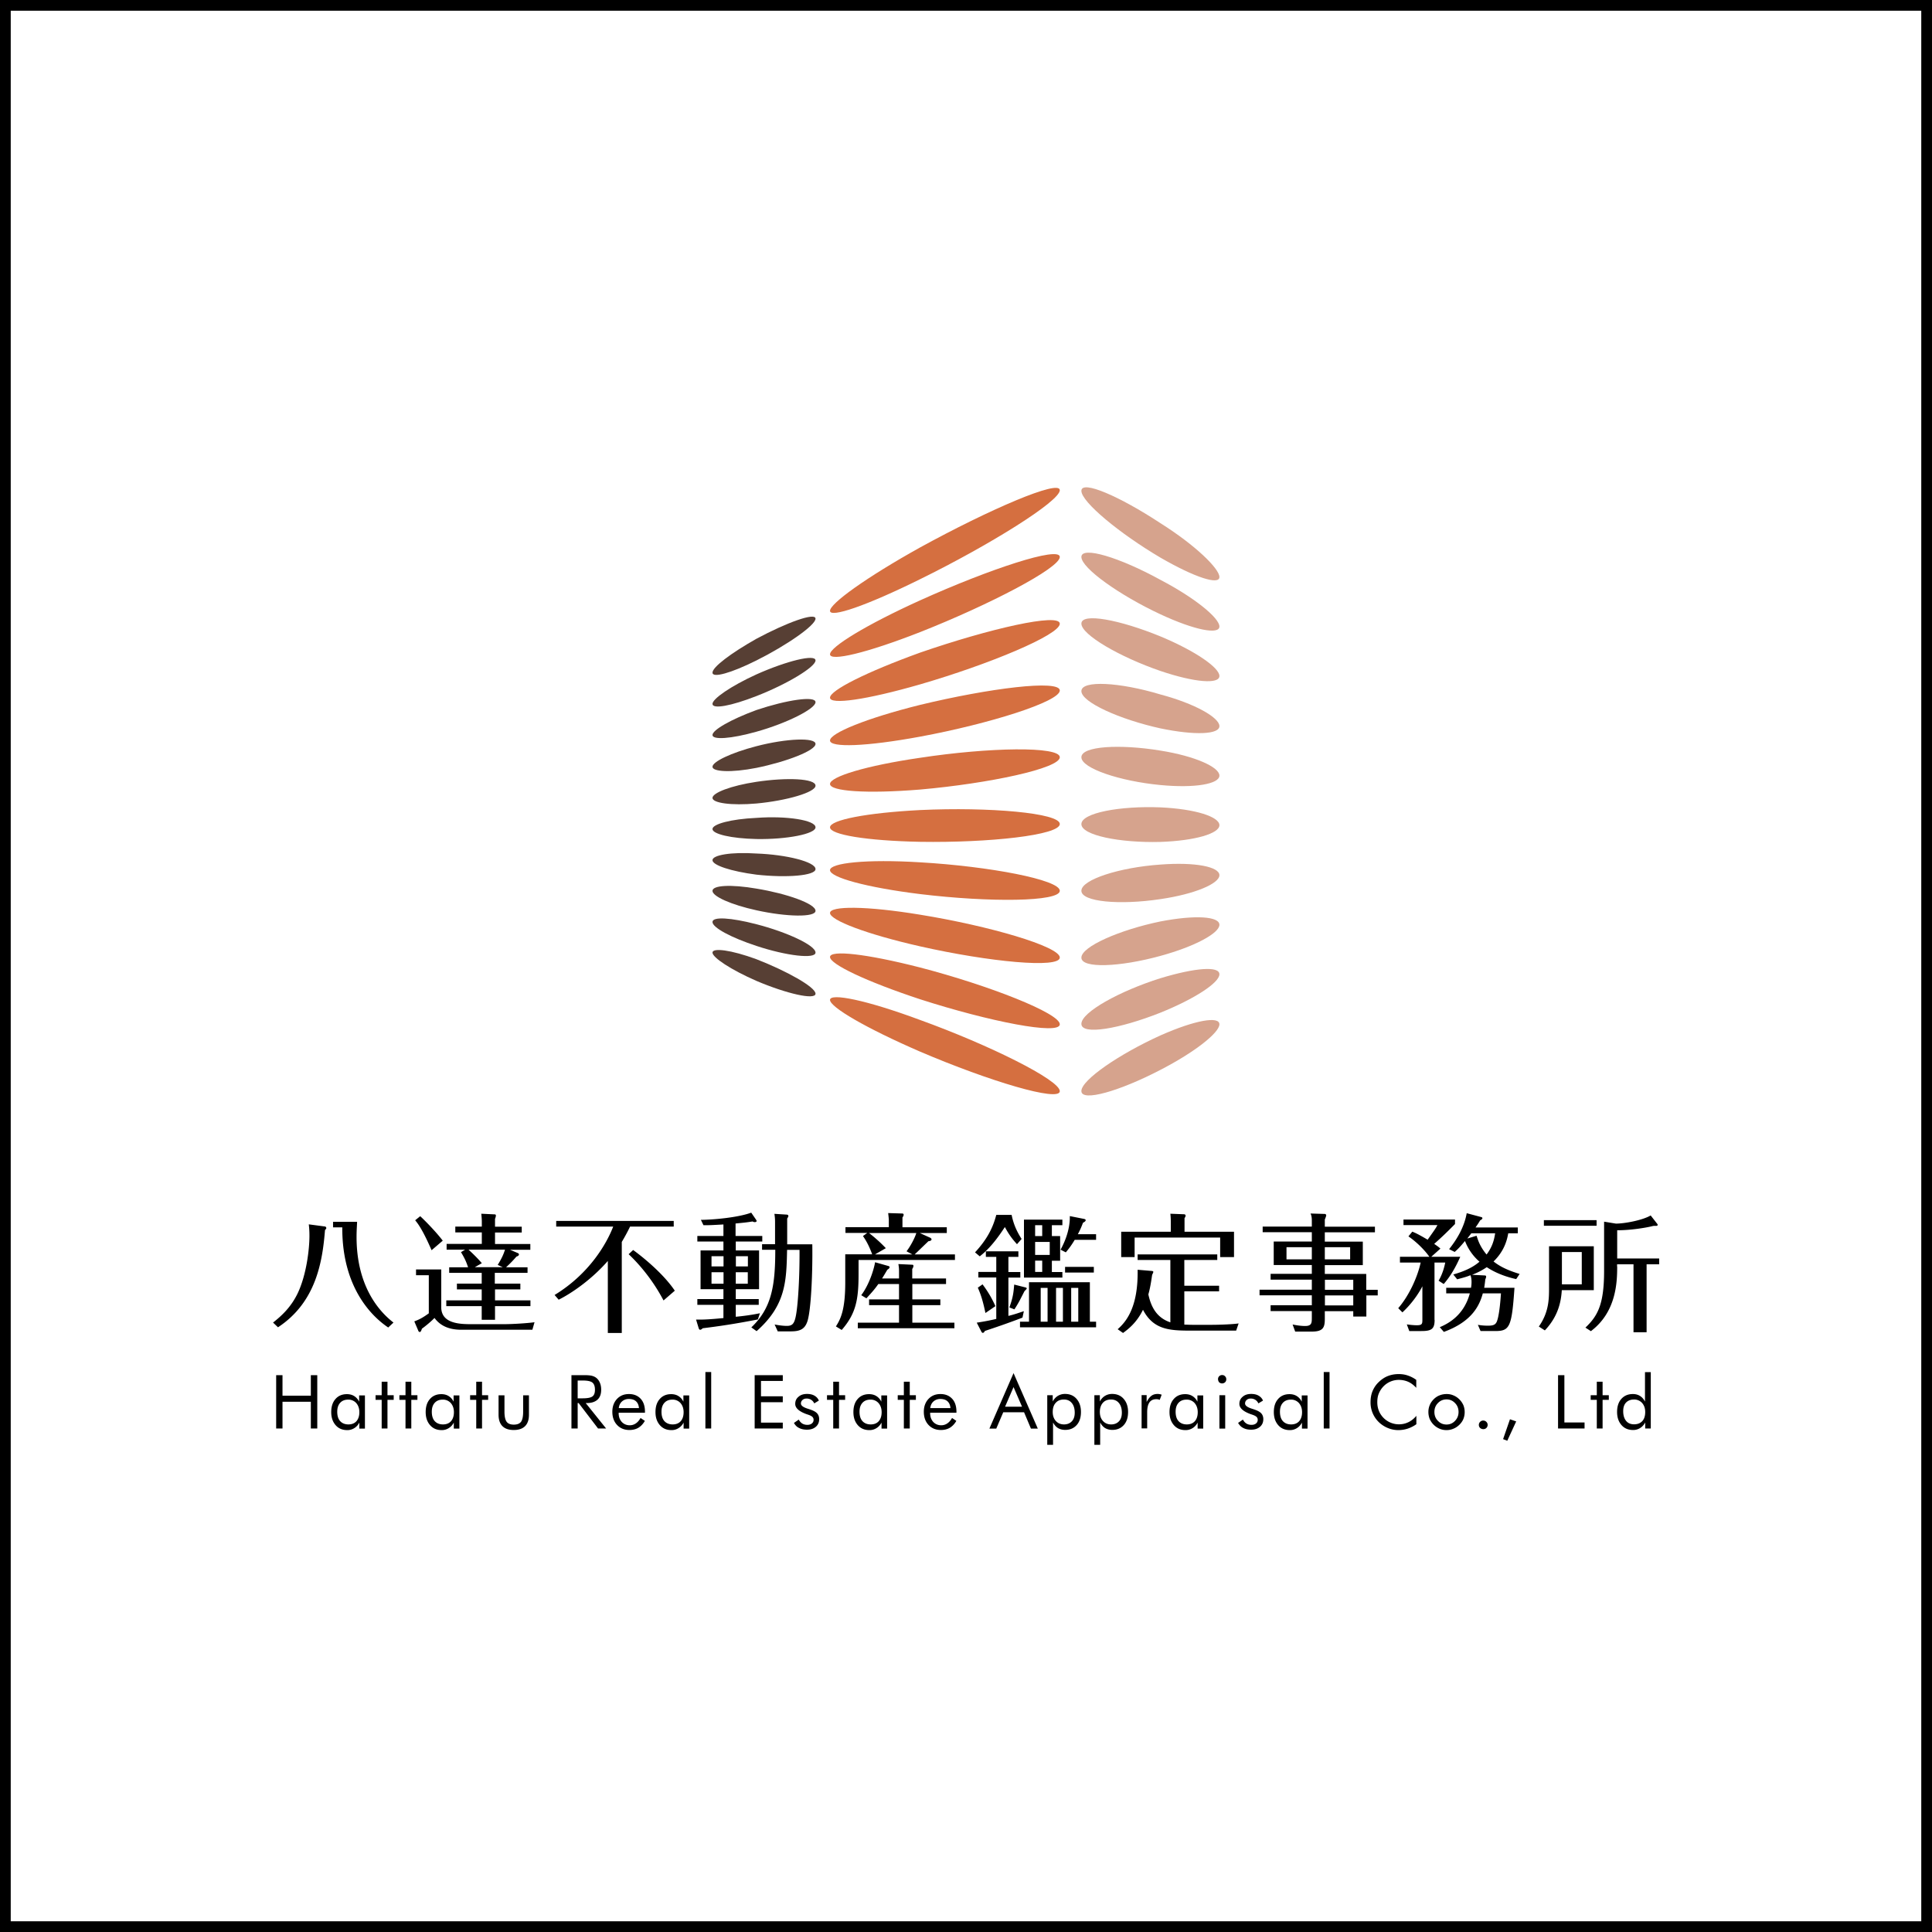
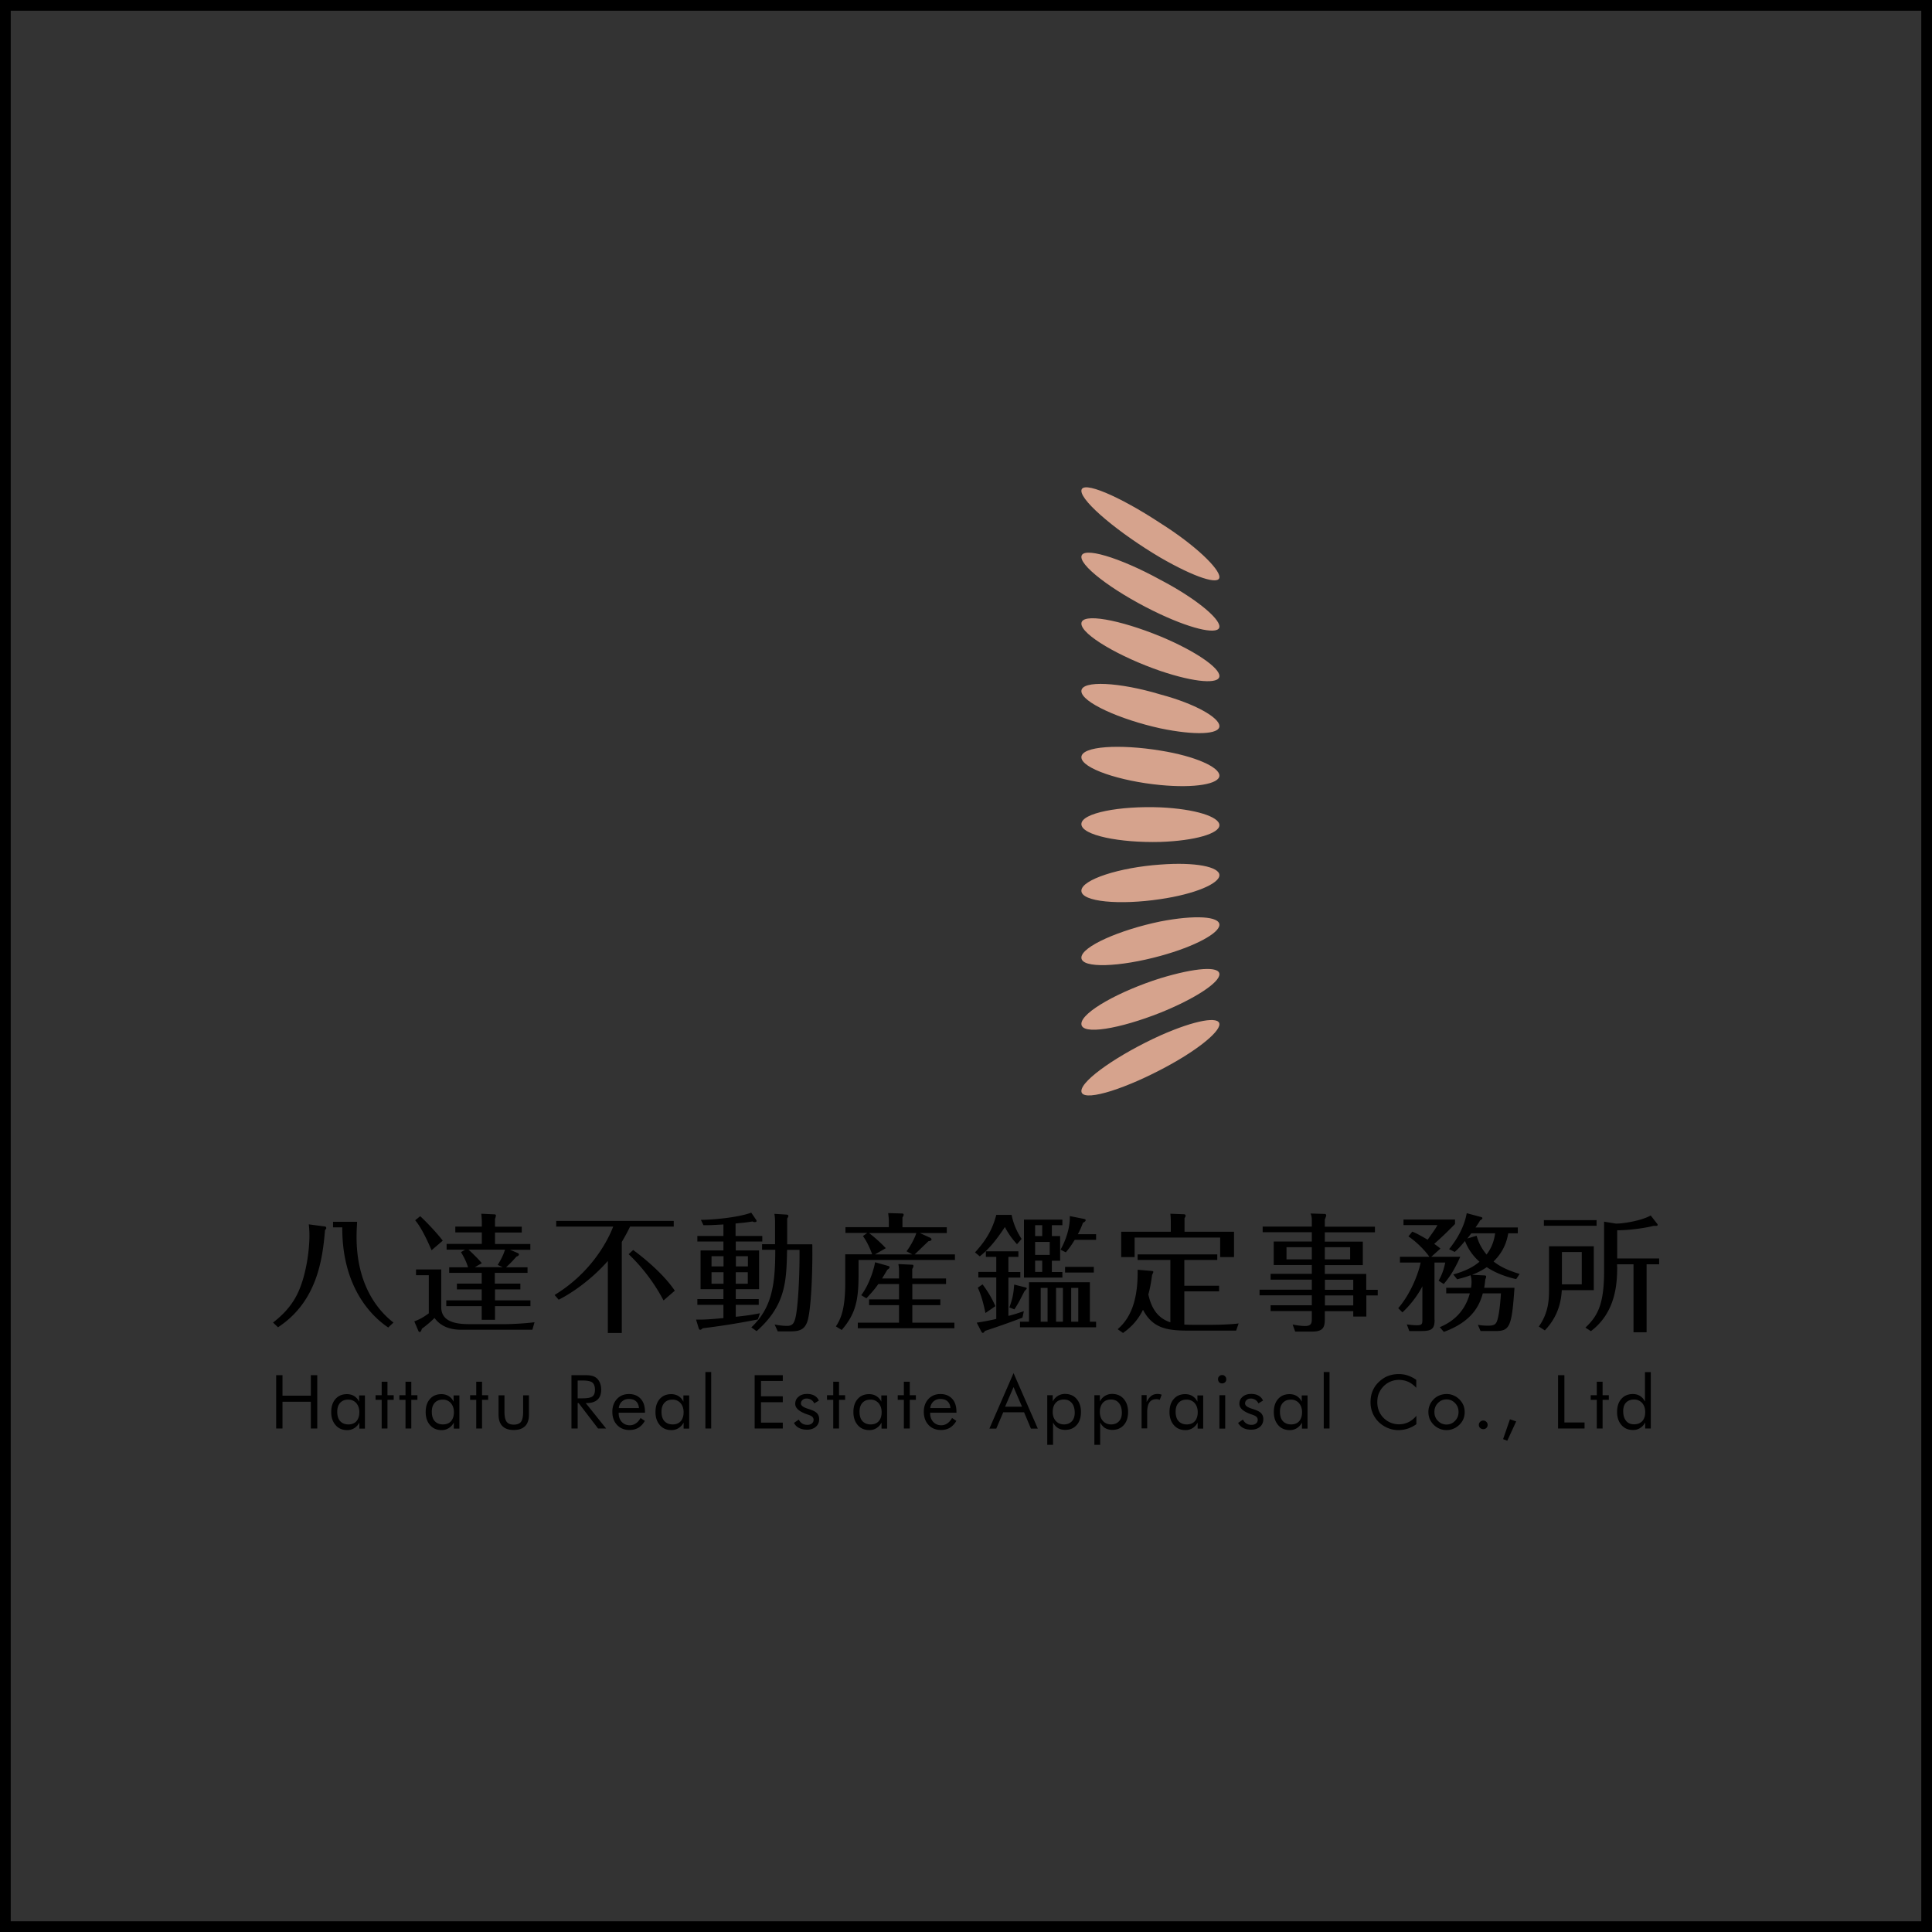
<svg xmlns="http://www.w3.org/2000/svg" viewBox="0 0 180 180">
  <rect x="0" y="0" width="180" height="180" fill="#333333" stroke="none" />
-   <path fill="#fff" d="M.5.5h179v179H.5z" />
  <path d="M179 1v178H1V1h178m1-1H0v180h180V0z" />
  <path d="M30.28 114.27c.07.01.12.08.12.14 0 .07-.05.12-.12.19-.23 2.86-.8 6.71-4.38 9.06l-.46-.44c.76-.6 1.67-1.41 2.31-2.76.81-1.73 1.08-4.09 1.08-5.33 0-.57-.04-.85-.06-1.06l1.51.2zm2.99-.44c-.01.33-.05.77-.05 1.41 0 4.5 2.01 6.88 3.44 7.98l-.49.46c-1.3-.87-4.31-3.5-4.28-9.33h-.86v-.52h2.24zm7.84 4.46v3.5c0 1.58 1.85 1.58 2.88 1.58h2.97c.74 0 2.11-.08 2.84-.18l-.2.7h-6.61c-1.05 0-1.92-.3-2.51-1.1-.36.38-.92.82-1.17 1-.06.18-.11.31-.2.31-.01 0-.11-.02-.13-.1l-.38-.89c.44-.17.73-.3 1.35-.75v-3.55h-1.19v-.54h2.35zm-.9-1.81c-.82-1.88-1.26-2.47-1.53-2.79l.47-.38c.49.45 1.51 1.5 2.1 2.28l-1.04.89zm5.91 3.11h2.36v.54h-2.36v1.02h3.3v.54h-3.3v1.27h-1.24v-1.27h-3.3v-.54h3.3v-1.02h-2.31v-.54h2.31v-1h-3.03v-.52h1.76c-.19-.57-.33-.85-.66-1.41l.38-.23h-1.72v-.54h3.28v-1.07h-2.47v-.54h2.47v-.5c0-.13-.02-.45-.05-.7l1.24.06c.05 0 .12.01.12.11s-.05.24-.08.31v.73h2.49v.54h-2.49v1.07h3.29v.54h-1.89l.76.32c.02.01.07.07.07.11 0 .12-.15.18-.23.2-.34.39-.57.63-.97 1h2v.52H46.1v1zm-1.88-1.53h2.6l-.47-.21c.41-.67.54-.99.68-1.42h-3.4c.1.08.85.78 1.24 1.26l-.65.37zm13.68 6.13h-1.29v-6.71c-1.5 1.72-3.37 3.01-4.58 3.61l-.38-.44c3.25-1.98 4.85-4.79 5.46-6.37h-5.31v-.53h10.95v.53H58.7c-.18.38-.41.82-.77 1.43v8.48zm3.9-3.03c-.94-1.79-2.14-3.26-3.25-4.31l.42-.39c1.27.93 2.93 2.38 3.88 3.79l-1.05.91zm6.73-6.01h2.47v.52h-2.47v.83h2.17v3.61h-2.17v.92h2.14v.54h-2.14v1.11c.73-.07 1.55-.18 2.25-.33l-.19.58c-2.17.42-3.53.62-5.14.82-.05.05-.14.14-.24.14-.07 0-.11-.07-.13-.13l-.25-.82c.58.02 1.35-.02 2.55-.14v-1.23h-2.43v-.54h2.43v-.92h-2.13v-3.61h2.13v-.83h-2.43v-.52h2.43v-1.07c-1.11.06-1.2.07-1.86.07l-.24-.5c1.24-.01 3.51-.23 4.69-.67l.46.67c.02.04.04.07.04.1 0 .1-.11.11-.17.11-.08 0-.15-.02-.2-.06-.63.1-.8.11-1.59.19v1.16zm-1.14 1.89h-1.12v.95h1.12v-.95zm-1.12 2.56h1.12v-1.07h-1.12v1.07zm3.39-2.56h-1.12v.95h1.12v-.95zm-1.13 2.56h1.12v-1.07h-1.12v1.07zm1.45 4.07c1.89-1.8 2.23-3.87 2.23-7.23H71v-.52h1.21v-2.07c0-.24-.01-.44-.06-.76l1.11.07c.08 0 .19.02.19.13 0 .04 0 .07-.11.24v2.4h2.34c.04 2.73-.12 6.01-.43 7.09-.24.82-.71 1.02-1.57 1.02h-1.22l-.29-.64c.61.12.98.13 1.14.13.48 0 .67-.18.81-.8.23-.98.39-3.86.37-6.28h-1.16c-.06 2.9-.11 5.16-2.84 7.57l-.49-.35zm18.21-9.33v.54H85.7l.97.44c.05.02.12.1.12.14 0 .14-.19.17-.29.18-.73.7-1.16 1.12-1.28 1.23h3.75v.52h-8.98v1.33c0 2.36-.24 3.66-1.57 5.19l-.54-.33c.43-.68.87-1.51.87-4.1v-2.62h2.51c-.25-.67-.49-1.17-.86-1.7l.4-.29h-2.03v-.54h4.04v-.68c0-.11-.04-.45-.06-.63l1.33.04c.06 0 .11.05.11.11 0 .1-.05.17-.11.26v.91h4.13zm-4.45 4.77v-.67c0-.18 0-.32-.06-.67l1.26.06c.1 0 .14.02.14.11 0 .1-.04.18-.11.29v.88h3.15v.52H85v1.43h2.61v.54H85v1.63h3.92v.52h-9v-.52h3.84v-1.63h-2.79v-.54h2.79v-1.43h-1.93c-.24.35-.52.7-1.11 1.33l-.48-.29c.74-.98 1.18-2.4 1.29-3.07l1.27.36c.04.01.08.05.08.1 0 .11-.12.18-.21.24-.29.49-.38.64-.49.81h1.58zm-2.79-4.23c.55.43 1.07.89 1.56 1.41l-1.01.58H85l-.54-.29c.38-.49.78-1.26.91-1.7h-4.4zm13.28-1.69c.17.83.45 1.49.93 2.24l-.43.49c-.5-.55-.79-.97-1.13-1.6-.6.92-1.36 1.97-2.34 2.73l-.44-.37c1.11-1.2 1.66-2.26 1.98-3.49h1.43zm-1.43 3.91h-.97v-.52h3.03v.52h-.93v1.41h1.11v.52h-1.11v3.57c.61-.15.98-.29 1.44-.44l-.13.6c-1.35.52-2.59.94-3.5 1.24-.05.1-.12.18-.19.18-.05 0-.11-.05-.13-.1l-.44-.85c.85-.13 1.5-.27 1.82-.35v-3.86h-1.67v-.52h1.67v-1.4zm-1.28 2.56c.56.75.87 1.31 1.2 2.03l-.93.64c-.24-1.16-.45-1.78-.71-2.36l.44-.31zm3.98.28c.08.02.14.05.14.1 0 .04-.12.17-.21.25-.06.12-.42.82-.48.93-.2.37-.36.61-.46.77l-.47-.18c.36-.98.39-1.44.45-2.13l1.03.26zm.35 3.2v-3.68h5.67v3.68h.58v.52h-7.09v-.52h.84zm2.9-7.97v2.29H98v1.05h.98v.52H95.4v-5.4h3.58v.52H98v1.01h.77zm-1.67-1.02h-.66v1.01h.66v-1.01zm-.66 2.77h1.36v-1.21h-1.36v1.21zm0 1.58h.66v-1.05h-.66v1.05zm1.16 1.49h-.64v3.15h.64v-3.15zm1.43 0h-.64v3.15h.64v-3.15zm-.22-3.56c.95-1.73.86-3 .86-3.13l1.31.26c.06.01.17.04.17.12 0 .1-.13.18-.25.24-.14.37-.26.66-.48 1.07h1.7v.52h-1.99c-.37.62-.62.91-.83 1.17l-.49-.25zm3.1 2.13h-2.68v-.53h2.68v.53zm-1.45 1.43h-.66v3.15h.66v-3.15zm8.58-2.6h-3.05v-.52h7.42v.52h-3.07v2.4h3.24v.52h-3.24v3.1c.11 0 .49.02.74.02h1.83c.6 0 1.92-.04 2.49-.13l-.23.67h-4.37c-1.94 0-3.37-.14-4.31-1.94-.61 1.25-1.44 1.85-1.86 2.16l-.5-.35c.86-.75 1.92-2.14 1.86-5.54l1.3.11c.05 0 .16.02.16.08s-.01.08-.11.29c-.14 1.02-.25 1.45-.35 1.82.27 1.25.83 2.19 2.05 2.6v-5.81zm5.93-2.63v2.36h-1.29v-1.82h-7.97v1.82h-1.25v-2.36h4.62v-.88c0-.17 0-.43-.04-.8l1.29.05c.04 0 .13.04.13.12 0 .1-.06.18-.1.24v1.27h4.61zm13.39 5.41v.52h-1.06v1.97h-1.22v-.5h-2.65v.7c0 .79-.13 1.2-1.2 1.2h-1.56l-.24-.66c.62.13 1 .14 1.17.14.61 0 .62-.3.62-.76v-.63h-3.84v-.54h3.84v-.93h-4.87v-.52h4.87v-.94h-3.84v-.54h3.84v-.82h-3.55v-2.19h3.55v-.87h-4.58v-.52h4.58v-.58c0-.2-.02-.43-.12-.64l1.33.04c.05 0 .13.05.13.12 0 .05-.02.14-.13.4v.67h4.67v.52h-4.67v.87h3.54v2.19h-3.54v.82h3.86v1.48h1.07zm-6.14-3.97h-2.36v1.13h2.36v-1.13zm1.21 1.13h2.36v-1.13h-2.36v1.13zm2.65 1.9h-2.64v.94h2.64v-.94zm0 1.46h-2.64v.93h2.64v-.93zm7.58 2.28c0 .85-.29 1.04-1.23 1.04h-1.13l-.23-.62c.27.04.64.08.93.08.48 0 .52-.12.52-.5v-3.13c-.15.3-.76 1.41-1.86 2.43l-.39-.39c1.02-1.17 1.81-2.94 2.09-4.25h-1.93v-.54h2.74c-.4-.58-1.16-1.36-1.95-1.9l.36-.44c.3.12.56.24 1.43.75.69-.97.76-1.07.91-1.36h-3.16v-.52h4.8v.42c-.8.81-1.25 1.24-1.94 1.85.35.24.44.31.58.44l-.85.76h2.7c-.64 1.47-1.24 2.18-1.54 2.54l-.48-.31c.42-.7.57-1.45.62-1.69h-1v5.34zm6.86-8.07c-.13.75-.42 1.7-1.37 2.63.42.32 1.01.73 2.43 1.16l-.32.48c-1.38-.3-2.29-.81-2.74-1.11-.3.2-.7.45-1.37.71l1.17.06c.05 0 .14.01.14.11s-.06.21-.08.27c-.02.21-.04.38-.1.77h2.82c-.25 3.65-.44 4.03-1.79 4.03h-1.37l-.25-.58c.33.06.63.08.95.08.51 0 .71-.1.83-.42.17-.44.3-1.49.37-2.59h-1.69c-.3 1.08-.95 2.61-3.63 3.59l-.38-.44c.81-.34 2.25-1.11 2.8-3.15h-2.2v-.52h2.31c.02-.11.05-.29.05-.55 0-.08 0-.36-.1-.62-.39.16-.72.24-1.24.38l-.36-.45c1.27-.36 1.95-.77 2.44-1.19-.19-.17-.92-.8-1.35-1.93-.5.6-.7.79-.96 1.02l-.52-.26c.79-.99 1.42-2.11 1.64-3.35l1.35.36c.05.01.11.04.11.1 0 .08-.07.13-.21.21-.14.24-.24.39-.43.66h3.94v.54h-.89zm-3.44 0c-.14.19-.2.26-.37.49l.86-.26c.13.4.3.99.93 1.75.52-.69.7-1.31.8-1.98h-2.22zm11.41 1.21v4.09h-2.98c-.06.92-.26 2.36-1.58 3.75l-.56-.36c.95-1.35.95-2.59.95-3.63v-3.85h4.17zm.26-1.91h-4.91v-.52h4.91v.52zm-3.23 5.46h1.85v-3.01h-1.85v3.01zm5.15-1.65c0 1.5-.1 4.24-2.45 6.01l-.51-.33c1.14-1.08 1.74-2.16 1.74-5.28v-4.59l1.1.18c.81 0 2.48-.31 3.24-.76l.57.73c.06.07.08.11.08.14 0 .1-.08.1-.2.1-.17 0-.2 0-.35.04-.44.11-1.87.37-3.22.37v2.63h3.91v.54h-1.17v6.33h-1.22v-6.33h-1.53v.22zM25.73 133.09v-4.97h.59v1.91h2.64v-1.91h.6v4.97h-.6v-2.49h-2.64v2.49zm8.27-3.1v3.11h-.52v-.56c-.12.23-.28.4-.48.52a1.2 1.2 0 01-.65.18c-.45 0-.81-.15-1.08-.46-.27-.31-.41-.71-.41-1.22s.13-.92.4-1.22c.26-.3.62-.45 1.06-.45.26 0 .49.06.68.18.19.12.35.29.46.52v-.58H34zm-.52 1.58c0-.35-.1-.63-.29-.85a.967.967 0 00-.75-.32c-.32 0-.57.1-.75.3-.18.2-.27.47-.27.83 0 .38.09.67.27.87.18.2.44.31.77.31.32 0 .57-.1.75-.3.18-.21.27-.49.27-.84m2.08-1.15h-.57v-.43h.57v-1.26h.54v1.26h.58v.43h-.58v2.67h-.54zm2.22 0h-.57v-.43h.57v-1.26h.54v1.26h.57v.43h-.57v2.67h-.54zm5.02-.43v3.11h-.52v-.56c-.12.23-.28.4-.48.52a1.2 1.2 0 01-.65.18c-.45 0-.81-.15-1.08-.46-.27-.31-.41-.71-.41-1.22s.13-.92.4-1.22c.26-.3.62-.45 1.06-.45.26 0 .49.06.68.18.19.12.35.29.46.52v-.58h.54zm-.51 1.58c0-.35-.1-.63-.29-.85a.967.967 0 00-.75-.32c-.32 0-.57.1-.75.3-.18.2-.27.47-.27.83 0 .38.09.67.27.87.18.2.44.31.77.31.32 0 .57-.1.75-.3.18-.21.27-.49.27-.84m2.08-1.15h-.57v-.43h.57v-1.26h.54v1.26h.57v.43h-.57v2.67h-.54zm2.63-.43v1.53c0 .45.07.76.2.94.13.18.36.27.67.27s.54-.09.67-.26c.13-.18.2-.49.2-.94V130h.54v1.81c0 .47-.12.82-.36 1.06-.24.24-.59.36-1.06.36-.46 0-.81-.12-1.05-.36s-.36-.6-.36-1.06V130H47zm6.24 3.1v-4.97h1.17c.33 0 .58.02.73.06.16.04.29.1.41.19.15.12.26.27.34.46.08.19.12.41.12.64 0 .41-.11.72-.34.93-.23.21-.56.32-1 .32h-.1l1.9 2.37h-.75l-1.81-2.37h-.09v2.37h-.58zm.58-4.47v1.66h.45c.46 0 .77-.06.93-.18.16-.12.23-.33.23-.62 0-.32-.08-.54-.24-.67-.16-.13-.47-.19-.92-.19h-.45zm6.28 3h-2.46v.05c0 .33.1.6.29.81.19.2.44.31.74.31.21 0 .4-.06.56-.17.17-.11.32-.28.45-.51l.4.27c-.16.28-.36.49-.6.64-.24.14-.52.21-.84.21-.47 0-.86-.16-1.15-.47-.29-.31-.44-.72-.44-1.23 0-.49.15-.89.43-1.19.29-.31.66-.46 1.12-.46.46 0 .82.15 1.09.44.27.29.4.7.4 1.21v.09zm-.57-.43c-.02-.27-.11-.48-.27-.63-.16-.15-.39-.22-.67-.22a.93.93 0 00-.64.23c-.17.15-.27.36-.3.62h1.88zm4.68-1.2v3.11h-.52v-.56c-.12.23-.28.4-.48.52a1.2 1.2 0 01-.65.18c-.45 0-.81-.15-1.08-.46-.27-.31-.41-.71-.41-1.22s.13-.92.4-1.22c.26-.3.62-.45 1.06-.45.26 0 .49.06.68.18.19.12.35.29.46.52v-.58h.54zm-.52 1.58c0-.35-.1-.63-.29-.85a.967.967 0 00-.75-.32c-.32 0-.57.1-.75.3-.18.2-.27.47-.27.83 0 .38.09.67.27.87.18.2.44.31.77.31.32 0 .57-.1.75-.3s.27-.49.27-.84m2.03-3.74h.54v5.26h-.54zm4.59 5.26v-4.97h2.62v.54H70.9v1.43h2.03v.55H70.9v1.9h2.03v.55zm3.66-.52l.45-.31c.09.17.2.29.33.37.13.08.29.12.47.12.17 0 .31-.04.42-.13.11-.09.16-.2.16-.34 0-.11-.04-.2-.11-.27s-.2-.14-.38-.2a.465.465 0 00-.09-.03c-.76-.26-1.13-.59-1.13-.98 0-.28.1-.5.31-.67.2-.18.47-.26.79-.26.27 0 .5.05.69.16.19.11.33.26.41.46l-.43.26a.754.754 0 00-.28-.33.772.772 0 00-.43-.12c-.16 0-.28.04-.38.13-.1.09-.15.2-.15.33 0 .19.21.35.62.48.08.03.14.04.18.06.34.11.57.23.7.37.13.14.2.32.2.55 0 .29-.1.53-.31.71-.21.18-.48.27-.82.27-.29 0-.54-.05-.74-.16-.2-.09-.36-.25-.48-.47m3.66-2.15h-.58v-.43h.58v-1.26h.54v1.26h.57v.43h-.57v2.67h-.54zm5.02-.43v3.11h-.52v-.56c-.12.23-.28.4-.48.52a1.2 1.2 0 01-.65.18c-.45 0-.81-.15-1.08-.46-.27-.31-.41-.71-.41-1.22s.13-.92.4-1.22c.26-.3.62-.45 1.06-.45.26 0 .49.06.68.18.19.12.35.29.46.52v-.58h.54zm-.51 1.58c0-.35-.1-.63-.29-.85a.967.967 0 00-.75-.32c-.32 0-.57.1-.75.3s-.27.47-.27.83c0 .38.09.67.27.87.18.2.44.31.77.31.32 0 .57-.1.75-.3.18-.21.27-.49.27-.84m2.07-1.15h-.57v-.43h.57v-1.26h.55v1.26h.57v.43h-.57v2.67h-.55zm4.91 1.2h-2.46v.05c0 .33.1.6.29.81.19.2.44.31.74.31.21 0 .4-.06.56-.17.17-.11.32-.28.45-.51l.4.27c-.16.28-.36.49-.6.64-.24.14-.52.21-.84.21-.47 0-.86-.16-1.15-.47-.29-.31-.44-.72-.44-1.23 0-.49.15-.89.43-1.19.29-.31.66-.46 1.12-.46.46 0 .82.15 1.09.44.27.29.4.7.4 1.21v.09zm-.57-.43c-.02-.27-.11-.48-.27-.63-.16-.15-.39-.22-.67-.22a.93.93 0 00-.64.23c-.17.15-.27.36-.3.62h1.88zm5.88-3.26l2.26 5.17h-.64l-.64-1.52h-1.94l-.65 1.52h-.64l2.25-5.17zm0 1.3l-.79 1.83h1.58l-.79-1.83zm3.14 5.38v-4.62h.51v.58c.12-.22.28-.4.48-.52.2-.12.42-.18.66-.18.45 0 .81.15 1.08.46.27.31.41.71.41 1.22s-.13.92-.4 1.22c-.27.3-.62.45-1.07.45-.26 0-.48-.06-.67-.17-.19-.12-.34-.29-.46-.52v2.08h-.54zm.51-3.06c0 .35.1.63.29.84.19.21.45.32.76.32s.55-.1.73-.29c.18-.19.27-.46.27-.8 0-.38-.09-.68-.27-.9-.18-.22-.42-.33-.74-.33s-.58.1-.76.31c-.19.2-.28.49-.28.85m3.88 3.06v-4.62h.51v.58c.12-.22.28-.4.48-.52.2-.12.42-.18.66-.18.45 0 .81.15 1.08.46.27.31.41.71.41 1.22s-.13.92-.4 1.22c-.27.3-.62.45-1.07.45-.26 0-.48-.06-.67-.17-.19-.12-.34-.29-.46-.52v2.08h-.54zm.51-3.06c0 .35.1.63.29.84.19.21.45.32.76.32s.55-.1.73-.29c.18-.19.27-.46.27-.8 0-.38-.09-.68-.27-.9-.18-.22-.42-.33-.74-.33s-.58.1-.76.31c-.18.2-.28.49-.28.85m3.89 1.54v-3.11h.47v.64c.14-.27.29-.46.45-.58.16-.12.36-.17.59-.17.06 0 .12.01.18.02s.12.03.18.05l-.18.48c-.06-.02-.12-.04-.17-.05-.05-.01-.11-.01-.16-.01-.28 0-.49.1-.63.3-.14.2-.21.51-.21.91v1.51h-.52zm5.74-3.1v3.11h-.52v-.56c-.12.23-.28.4-.48.52a1.2 1.2 0 01-.65.18c-.45 0-.81-.15-1.08-.46-.27-.31-.41-.71-.41-1.22s.13-.92.4-1.22c.26-.3.62-.45 1.06-.45.26 0 .49.06.68.18.19.12.35.29.46.52v-.58h.54zm-.51 1.58c0-.35-.1-.63-.29-.85a.967.967 0 00-.75-.32c-.32 0-.57.1-.75.3-.18.2-.27.47-.27.83 0 .38.09.67.27.87.18.2.44.31.77.31.32 0 .57-.1.75-.3s.27-.49.27-.84m1.89-3.08c0-.11.04-.2.11-.27a.37.37 0 01.28-.11c.11 0 .2.04.27.12.08.08.11.17.11.28 0 .11-.04.2-.11.27a.41.41 0 01-.56 0 .508.508 0 01-.1-.29m.13 1.5h.54v3.11h-.54v-3.11zm1.74 2.58l.45-.31c.09.17.2.29.33.37.13.08.29.12.47.12.17 0 .31-.04.42-.13.11-.09.16-.2.16-.34 0-.11-.04-.2-.11-.27s-.2-.14-.38-.2a.465.465 0 00-.09-.03c-.76-.26-1.13-.59-1.13-.98 0-.28.1-.5.31-.67.2-.18.47-.26.79-.26.27 0 .5.05.69.16.19.11.33.26.41.46l-.43.26a.754.754 0 00-.28-.33.772.772 0 00-.43-.12c-.16 0-.28.04-.38.13-.1.09-.15.2-.15.33 0 .19.21.35.62.48.08.03.14.04.18.06.34.11.57.23.7.37.13.14.2.32.2.55 0 .29-.1.53-.31.71-.21.18-.48.27-.82.27-.29 0-.54-.05-.74-.16-.19-.09-.35-.25-.48-.47m6.47-2.58v3.11h-.52v-.56c-.12.23-.28.4-.48.52a1.2 1.2 0 01-.65.18c-.45 0-.81-.15-1.08-.46-.27-.31-.41-.71-.41-1.22s.13-.92.4-1.22c.26-.3.62-.45 1.06-.45.26 0 .49.06.68.18.19.12.35.29.46.52v-.58h.54zm-.51 1.58c0-.35-.1-.63-.29-.85a.967.967 0 00-.75-.32c-.32 0-.57.1-.75.3s-.27.47-.27.83c0 .38.09.67.27.87.18.2.44.31.77.31.32 0 .57-.1.75-.3.18-.21.27-.49.27-.84m2.02-3.74h.54v5.26h-.54zm8.63 1.48c-.24-.26-.49-.45-.76-.57-.27-.12-.57-.18-.89-.18a1.992 1.992 0 00-1.42.61c-.19.2-.33.42-.43.66-.1.24-.14.51-.14.81 0 .23.03.44.09.64.06.19.14.37.26.54a2.01 2.01 0 001.67.88c.32 0 .61-.07.88-.2s.52-.33.74-.59v.78c-.25.18-.51.31-.8.41-.28.09-.58.14-.88.14-.26 0-.52-.04-.77-.12s-.48-.19-.7-.34a2.544 2.544 0 01-1.12-2.14c0-.38.06-.73.19-1.04.13-.31.32-.6.59-.85.25-.24.53-.43.84-.55.31-.12.64-.18 1.01-.18.29 0 .57.04.83.13.27.09.54.22.8.41v.75zm1.12 2.24c0-.23.04-.44.13-.65.08-.2.21-.38.37-.54.16-.16.34-.28.55-.36.2-.08.42-.12.65-.12.23 0 .44.04.64.13.2.08.39.21.55.37.16.16.28.34.37.54.08.2.12.42.12.64 0 .23-.04.44-.12.64-.08.2-.21.38-.37.54-.17.16-.35.29-.56.37-.21.09-.42.13-.64.13-.23 0-.44-.04-.65-.13s-.39-.21-.55-.37c-.16-.16-.28-.34-.37-.54-.08-.21-.12-.42-.12-.65m.56 0c0 .33.11.61.33.83.22.23.49.34.8.34.31 0 .57-.11.79-.34.22-.23.33-.5.33-.83 0-.33-.11-.61-.33-.83-.22-.23-.48-.34-.79-.34-.31 0-.58.11-.8.34-.22.22-.33.5-.33.83m4.14 1.21a.4.4 0 01.12-.29c.08-.08.17-.12.29-.12a.4.4 0 01.29.12c.08.08.12.17.12.29a.391.391 0 01-.41.39c-.11 0-.21-.04-.29-.11a.378.378 0 01-.12-.28m2.26 1.32l.64-1.85.58.2-.83 1.8zm5.12-.99v-4.97h.59v4.41h1.88v.56zm3.61-2.67h-.57v-.43h.57v-1.26h.54v1.26h.58v.43h-.58v2.67h-.54zm5.03-2.59v5.26h-.52v-.56c-.12.22-.28.4-.48.52a1.2 1.2 0 01-.65.18c-.45 0-.81-.15-1.08-.46-.27-.31-.41-.71-.41-1.22s.13-.92.4-1.22c.27-.3.62-.45 1.07-.45.26 0 .48.06.67.18.19.12.34.29.46.52v-2.74h.54zm-.52 3.72c0-.35-.1-.62-.29-.84a.988.988 0 00-.76-.32c-.31 0-.56.1-.74.29-.18.19-.26.46-.26.8 0 .38.09.68.27.9.18.22.43.32.74.32.33 0 .58-.1.77-.3.18-.2.27-.48.27-.85" />
  <path d="M113.61 53.76c0 .78-2.28.05-5.5-1.81-3.78-2.23-7.36-5.18-7.36-6.22s3.58.52 7.36 3.01c3.27 2.06 5.5 4.24 5.5 5.02zm0 4.61c0 .78-2.28.36-5.5-1.14-3.78-1.76-7.36-4.3-7.36-5.34s3.58.05 7.36 2.13c3.27 1.71 5.5 3.57 5.5 4.35zm0 4.61c0 .78-2.28.62-5.5-.47-3.78-1.3-7.36-3.37-7.36-4.41s3.58-.36 7.36 1.19c3.27 1.36 5.5 2.92 5.5 3.69zm0 4.67c0 .78-2.28.88-5.5.21-3.78-.83-7.36-2.44-7.36-3.47 0-1.04 3.58-.83 7.36.31 3.27.87 5.5 2.17 5.5 2.95zm0 4.61c0 .78-2.28 1.19-5.5.88-3.78-.36-7.36-1.56-7.36-2.59 0-1.04 3.58-1.24 7.36-.62 3.27.52 5.5 1.55 5.5 2.33zm0 4.62c0 .78-2.28 1.45-5.5 1.56-3.78.1-7.36-.62-7.36-1.66s3.58-1.71 7.36-1.56c3.27.15 5.5.88 5.5 1.66zm0 4.66c0 .78-2.28 1.76-5.5 2.23-3.78.57-7.36.26-7.36-.78s3.58-2.18 7.36-2.44c3.27-.25 5.5.21 5.5.99zm0 4.62c0 .78-2.28 2.02-5.5 2.9-3.78 1.04-7.36 1.19-7.36.16s3.58-2.59 7.36-3.37c3.27-.63 5.5-.47 5.5.31zm0 4.61c0 .78-2.28 2.28-5.5 3.58-3.78 1.5-7.36 2.13-7.36 1.04s3.58-3.06 7.36-4.25c3.27-.99 5.5-1.15 5.5-.37zm0 4.66c0 .78-2.28 2.59-5.5 4.25-3.78 1.97-7.36 3.01-7.36 1.97 0-1.04 3.58-3.47 7.36-5.18 3.27-1.45 5.5-1.81 5.5-1.04z" fill="#d6a38d" />
-   <path d="M98.74 45.67c0 1.04-6.58 5.13-13.01 8.29-5.03 2.49-8.4 3.63-8.4 2.95s3.37-3.11 8.4-5.91c6.42-3.52 13.01-6.37 13.01-5.33zm0 6.22c0 1.04-6.58 4.46-13.01 7-5.03 1.97-8.4 2.75-8.4 2.07s3.37-2.75 8.4-5.03c6.42-2.9 13.01-5.08 13.01-4.04zm0 6.22c0 1.04-6.58 3.78-13.01 5.65-5.03 1.45-8.4 1.92-8.4 1.24s3.37-2.38 8.4-4.2c6.42-2.22 13.01-3.73 13.01-2.69zm0 6.22c0 1.04-6.58 3.11-13.01 4.3-5.03.93-8.4 1.04-8.4.36s3.37-2.07 8.4-3.32c6.42-1.55 13.01-2.38 13.01-1.34zm0 6.22c0 1.04-6.58 2.44-13.01 3.01-5.03.41-8.4.16-8.4-.52s3.37-1.71 8.4-2.44c6.42-.98 13.01-1.09 13.01-.05zm0 6.22c0 1.04-6.58 1.76-13.01 1.66-5.03-.1-8.4-.67-8.4-1.35s3.37-1.35 8.4-1.61c6.42-.3 13.01.27 13.01 1.3zm0 6.22c0 1.04-6.58 1.09-13.01.31-5.03-.62-8.4-1.56-8.4-2.23 0-.67 3.37-1.04 8.4-.73 6.42.37 13.01 1.62 13.01 2.65zm0 6.22c0 1.04-6.58.41-13.01-1.04-5.03-1.14-8.4-2.44-8.4-3.11s3.37-.67 8.4.16c6.42 1.04 13.01 2.96 13.01 3.99zm0 6.22c0 1.04-6.58-.26-13.01-2.33-5.03-1.66-8.4-3.27-8.4-3.94 0-.67 3.37-.31 8.4.98 6.42 1.67 13.01 4.26 13.01 5.29zm0 6.23c0 1.04-6.58-.93-13.01-3.68-5.03-2.18-8.4-4.15-8.4-4.82 0-.67 3.37 0 8.4 1.87 6.42 2.32 13.01 5.59 13.01 6.63z" fill="#d56f40" />
-   <path d="M75.98 57.64c0 .62-2.7 2.49-5.5 3.89-2.38 1.19-4.1 1.66-4.1 1.14s1.71-1.81 4.1-3.16c2.8-1.5 5.5-2.49 5.5-1.87zm0 3.89c0 .62-2.7 2.23-5.5 3.32-2.38.93-4.1 1.24-4.1.73 0-.47 1.71-1.66 4.1-2.75 2.8-1.25 5.5-1.92 5.5-1.3zm0 3.89c0 .62-2.7 1.97-5.5 2.75-2.38.67-4.1.78-4.1.31s1.71-1.45 4.1-2.33c2.8-.94 5.5-1.35 5.5-.73zm0 3.89c0 .62-2.7 1.66-5.5 2.23-2.38.47-4.1.36-4.1-.1 0-.47 1.71-1.3 4.1-1.92 2.8-.73 5.5-.83 5.5-.21zm0 3.89c0 .62-2.7 1.4-5.5 1.66-2.38.21-4.1-.05-4.1-.52s1.71-1.14 4.1-1.5c2.8-.42 5.5-.32 5.5.36zm0 3.88c0 .62-2.7 1.14-5.5 1.09-2.38-.05-4.1-.47-4.1-.93s1.71-.93 4.1-1.04c2.8-.21 5.5.21 5.5.88zm0 3.89c0 .62-2.7.83-5.5.52-2.38-.31-4.1-.88-4.1-1.35s1.71-.78 4.1-.62c2.8.1 5.5.78 5.5 1.45zm0 3.89c0 .62-2.7.57-5.5-.05-2.38-.52-4.1-1.3-4.1-1.81 0-.52 1.71-.62 4.1-.21 2.8.46 5.5 1.4 5.5 2.07zm0 3.89c0 .62-2.7.31-5.5-.62-2.38-.78-4.1-1.71-4.1-2.23s1.71-.41 4.1.21c2.8.72 5.5 1.96 5.5 2.64zm0 3.83c0 .62-2.7 0-5.5-1.19-2.38-1.04-4.1-2.18-4.1-2.64s1.71-.26 4.1.62c2.8 1.09 5.5 2.59 5.5 3.21z" fill="#573f34" />
</svg>